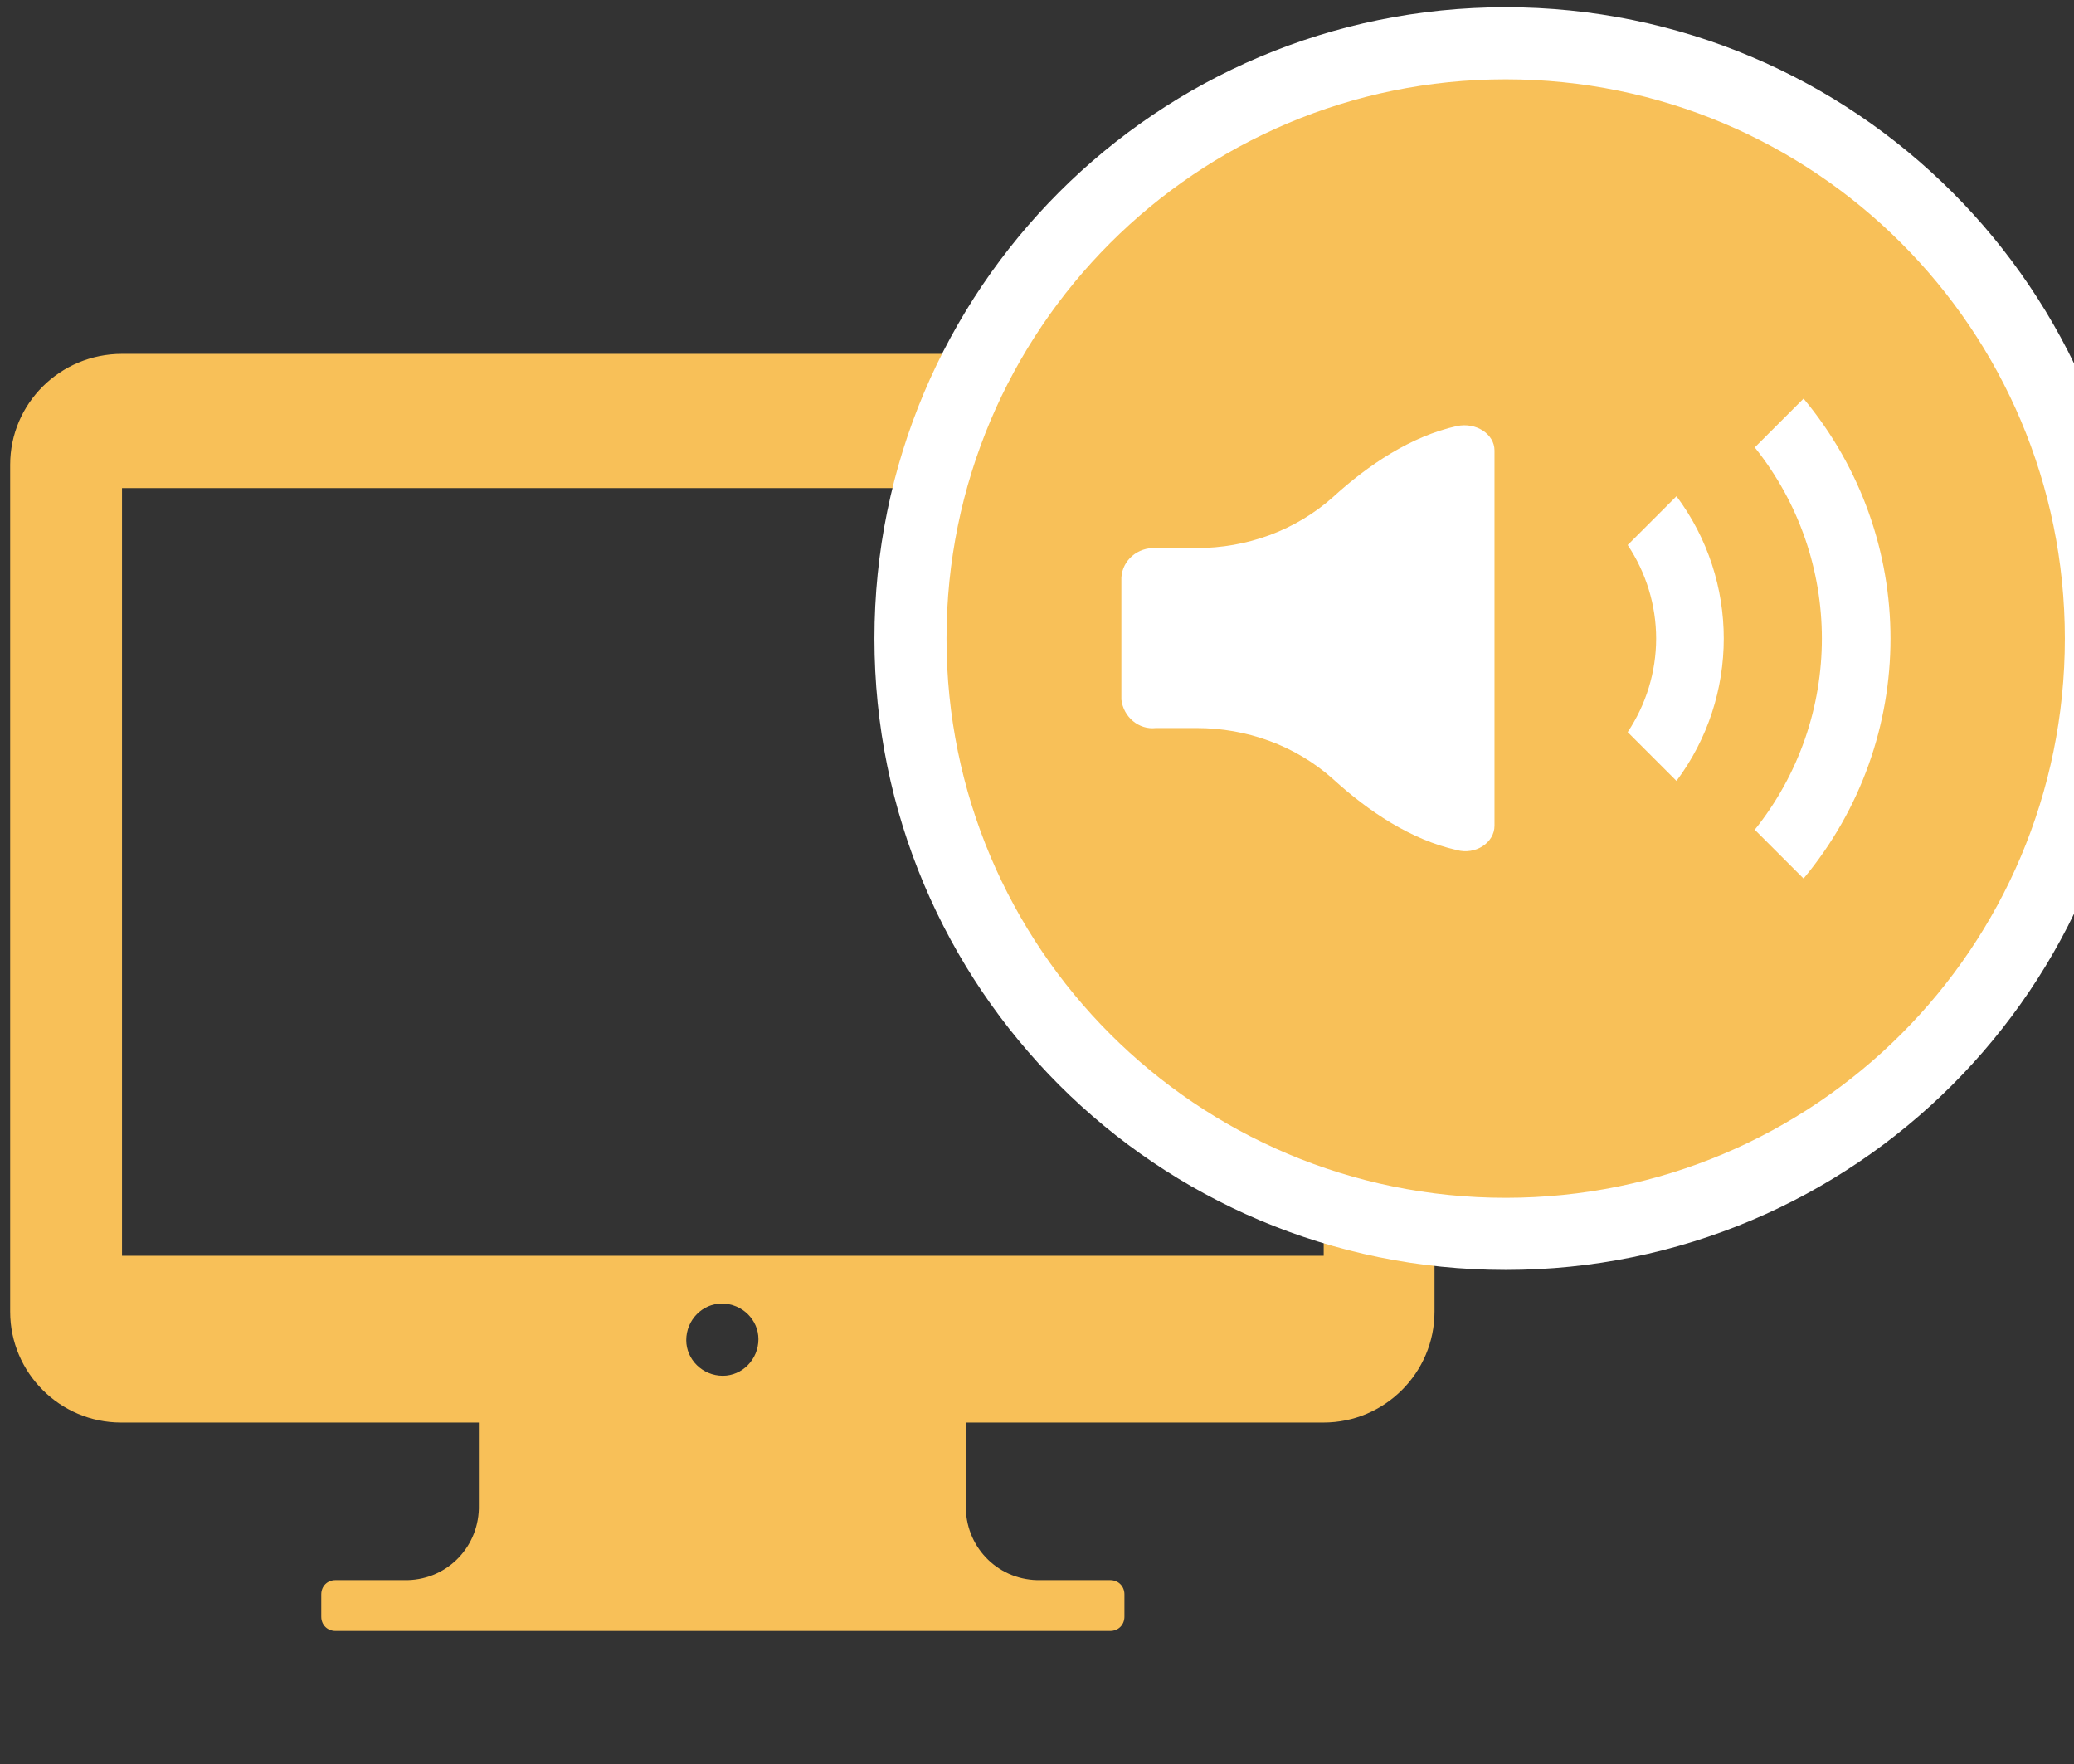
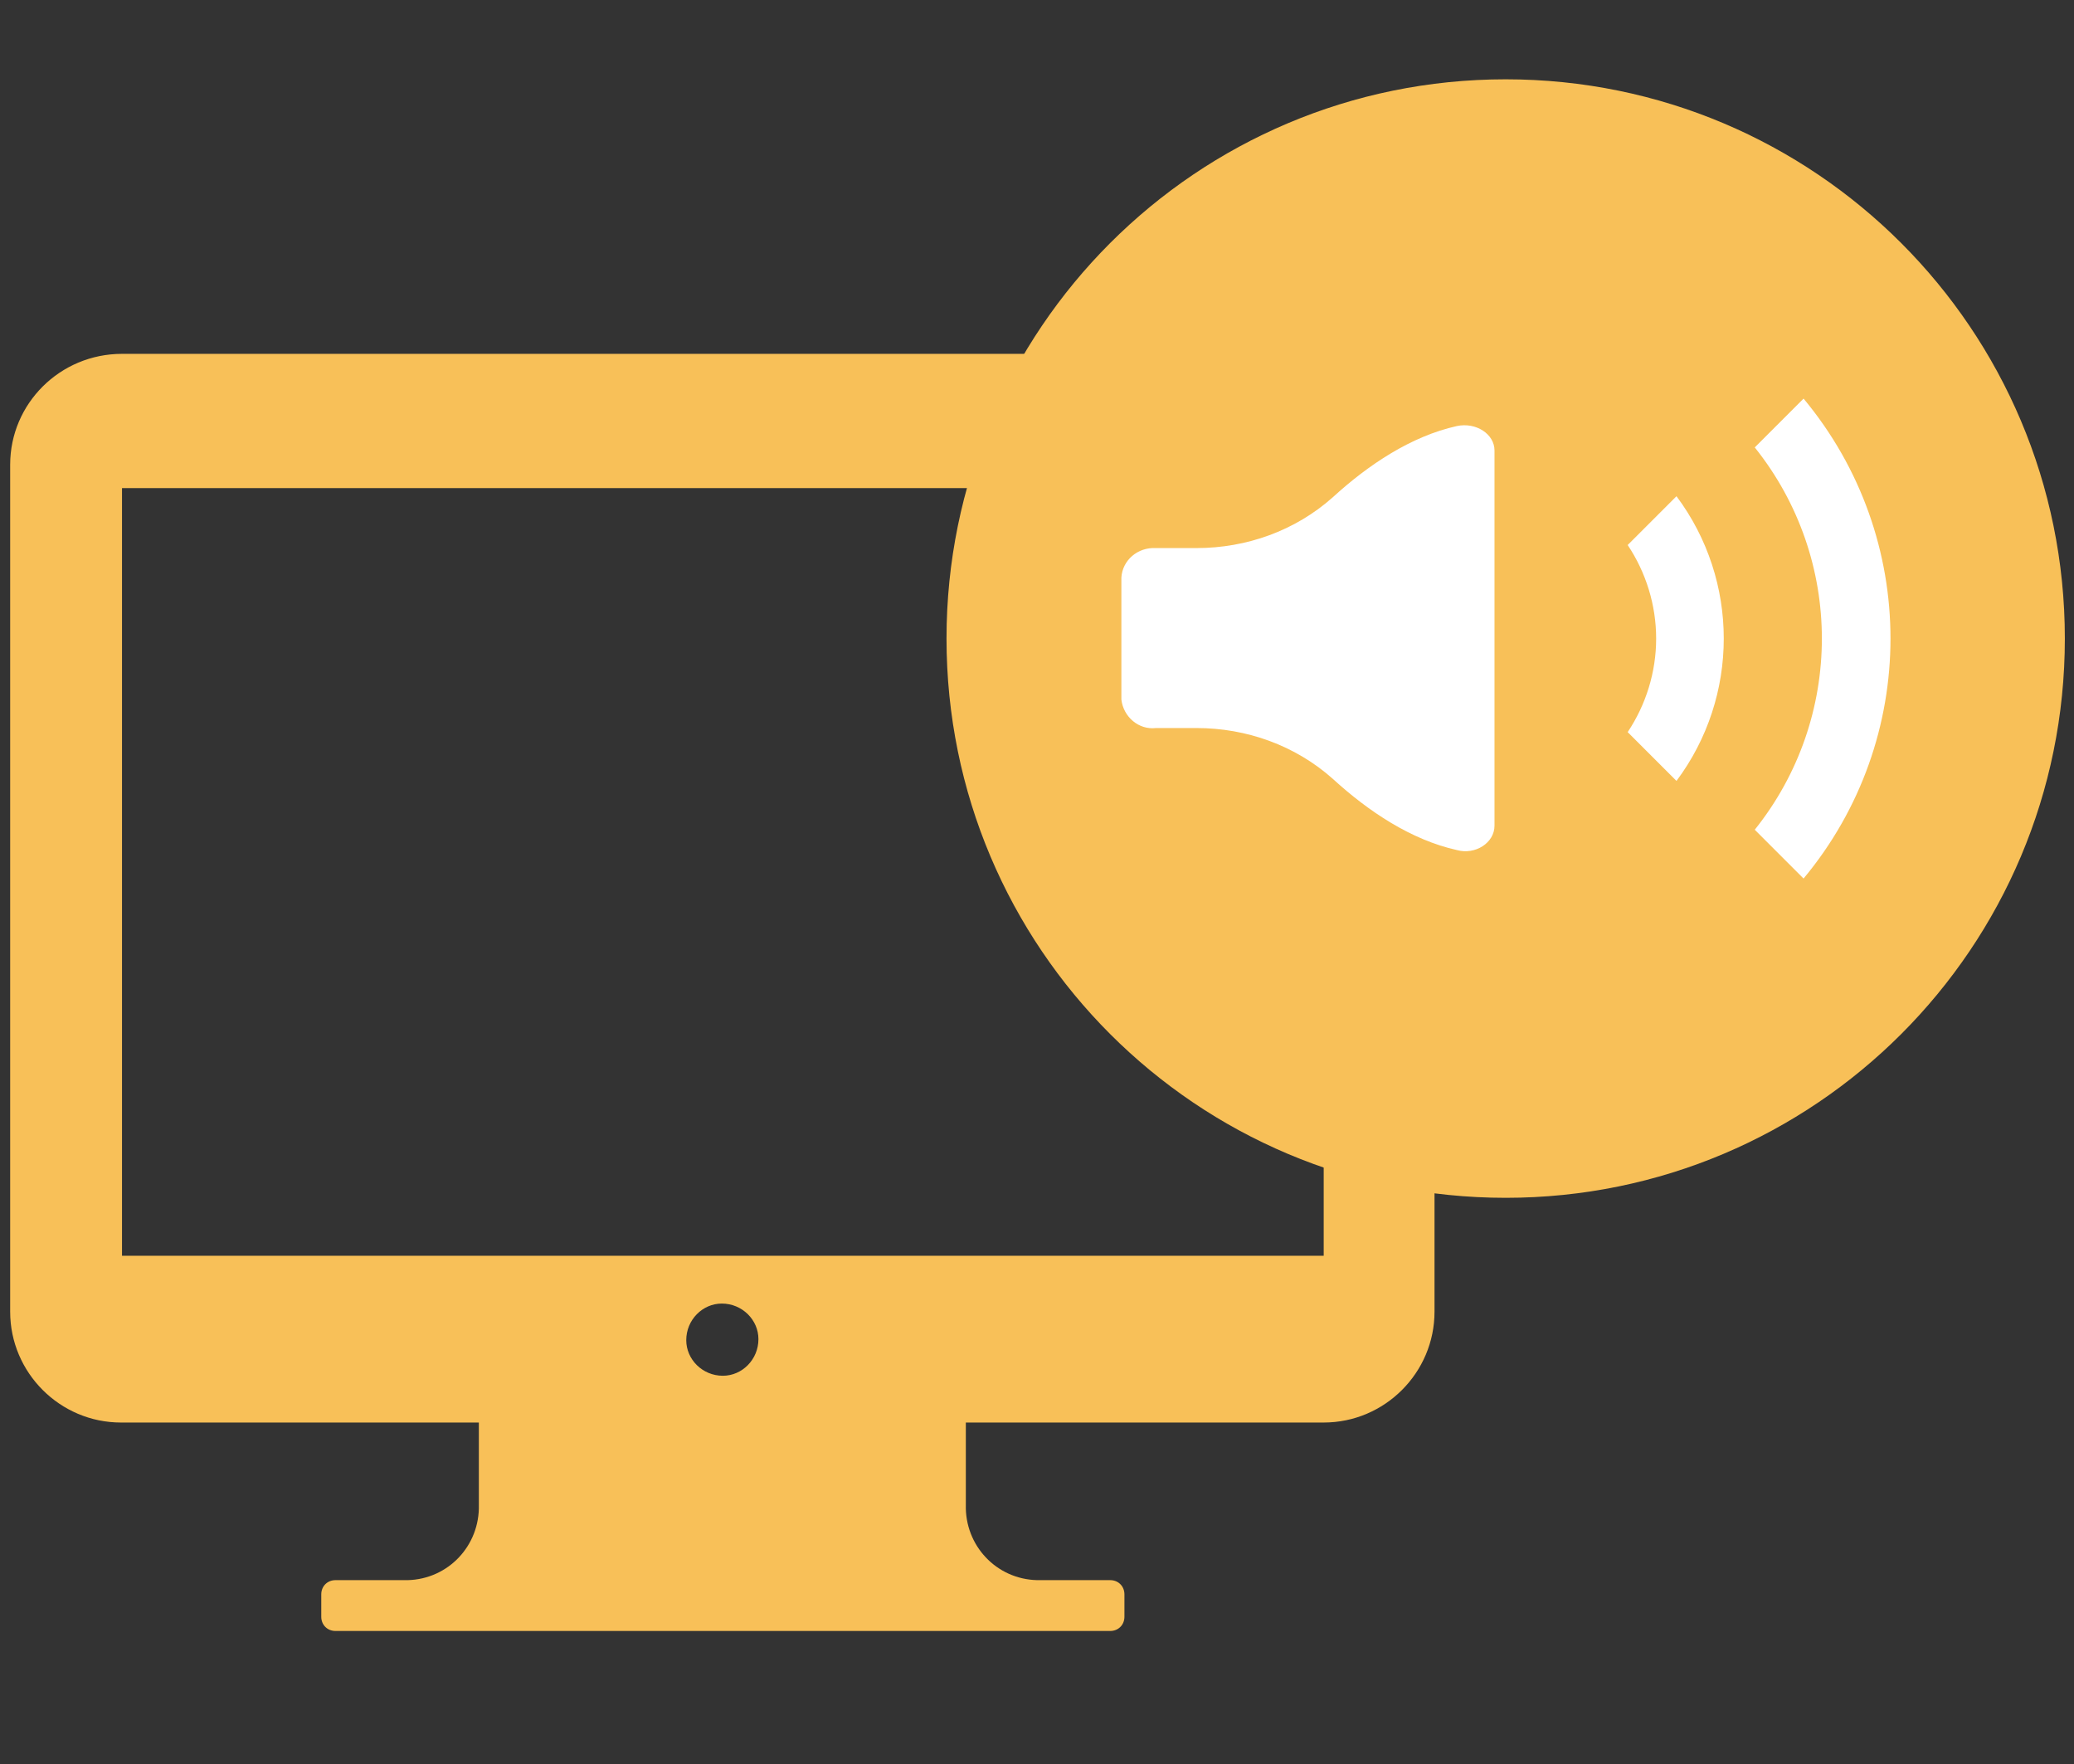
<svg xmlns="http://www.w3.org/2000/svg" version="1.1" id="レイヤー_1" x="0px" y="0px" viewBox="0 0 204 173.5" style="enable-background:new 0 0 204 173.5;" xml:space="preserve">
  <rect x="0" y="0" width="204" height="173.5" fill="#333333" stroke="none" />
  <style type="text/css">
	.st0{fill:#F8C058;}
	.st1{fill:#FFFFFF;}
	.st2{fill:none;stroke:#FFFFFF;stroke-width:14.18;}
</style>
  <g id="レイヤー_2_00000081646808249036607830000003866368219146053262_">
    <g id="obj">
      <path class="st0" d="M130.2,34.8H12C5.9,34.8,1,39.7,1,45.7c0,0,0,0,0,0V129c0,6,4.9,10.9,10.9,10.9h35.2v8.1c0.1,4-3,7.3-7,7.4    H33c-0.8,0-1.4,0.6-1.4,1.4c0,0,0,0,0,0v2.2c0,0.8,0.6,1.4,1.4,1.4c0,0,0,0,0,0h76.2c0.8,0,1.4-0.6,1.4-1.4v-2.2    c0-0.8-0.6-1.4-1.4-1.4H102c-4-0.1-7.1-3.4-7-7.4v-8.1h35.2c6,0,10.9-4.9,10.9-10.9c0,0,0,0,0,0V45.8    C141.1,39.7,136.3,34.9,130.2,34.8C130.2,34.8,130.2,34.8,130.2,34.8z M67.5,131.8c0-2,1.6-3.6,3.5-3.6c2,0,3.6,1.6,3.6,3.5    c0,2-1.6,3.6-3.5,3.6c0,0,0,0,0,0C69.1,135.3,67.5,133.7,67.5,131.8z M130.2,123.3v0.2H12V48h118.2V123.3z" />
      <circle class="st1" cx="148.1" cy="62.8" r="47" />
-       <path class="st2" d="M148.1,7.8c-30.4,0-55,24.6-55,55s24.6,55,55,55s55-24.6,55-55S178.5,7.8,148.1,7.8z M162.9,62.8    c0-3.3-1-6.5-2.8-9.2l4.8-4.8c6.2,8.3,6.2,19.7,0,28l-4.8-4.8C161.9,69.3,162.9,66.1,162.9,62.8z M177.4,86.4l-4.8-4.8    c8.8-11,8.8-26.6,0-37.6l4.8-4.8C188.8,52.9,188.8,72.7,177.4,86.4z M110.3,68.8v-12c0.1-1.7,1.6-3,3.4-2.9h4    c4.9,0,9.7-1.7,13.4-5c3.5-3.2,7.7-6,12.2-7c1.9-0.4,3.7,0.8,3.7,2.4v36.9c0,1.7-1.9,2.9-3.7,2.4c-4.5-1-8.7-3.8-12.2-7    c-3.7-3.3-8.5-5-13.4-5h-4C112,71.8,110.5,70.5,110.3,68.8L110.3,68.8z" />
      <path class="st0" d="M148.1,7.8c-30.4,0-55,24.6-55,55s24.6,55,55,55s55-24.6,55-55S178.5,7.8,148.1,7.8z M162.9,62.8    c0-3.3-1-6.5-2.8-9.2l4.8-4.8c6.2,8.3,6.2,19.7,0,28l-4.8-4.8C161.9,69.3,162.9,66.1,162.9,62.8z M177.4,86.4l-4.8-4.8    c8.8-11,8.8-26.6,0-37.6l4.8-4.8C188.8,52.9,188.8,72.7,177.4,86.4z M110.3,68.8v-12c0.1-1.7,1.6-3,3.4-2.9h4    c4.9,0,9.7-1.7,13.4-5c3.5-3.2,7.7-6,12.2-7c1.9-0.4,3.7,0.8,3.7,2.4v36.9c0,1.7-1.9,2.9-3.7,2.4c-4.5-1-8.7-3.8-12.2-7    c-3.7-3.3-8.5-5-13.4-5h-4C112,71.8,110.5,70.5,110.3,68.8L110.3,68.8z" />
    </g>
  </g>
</svg>